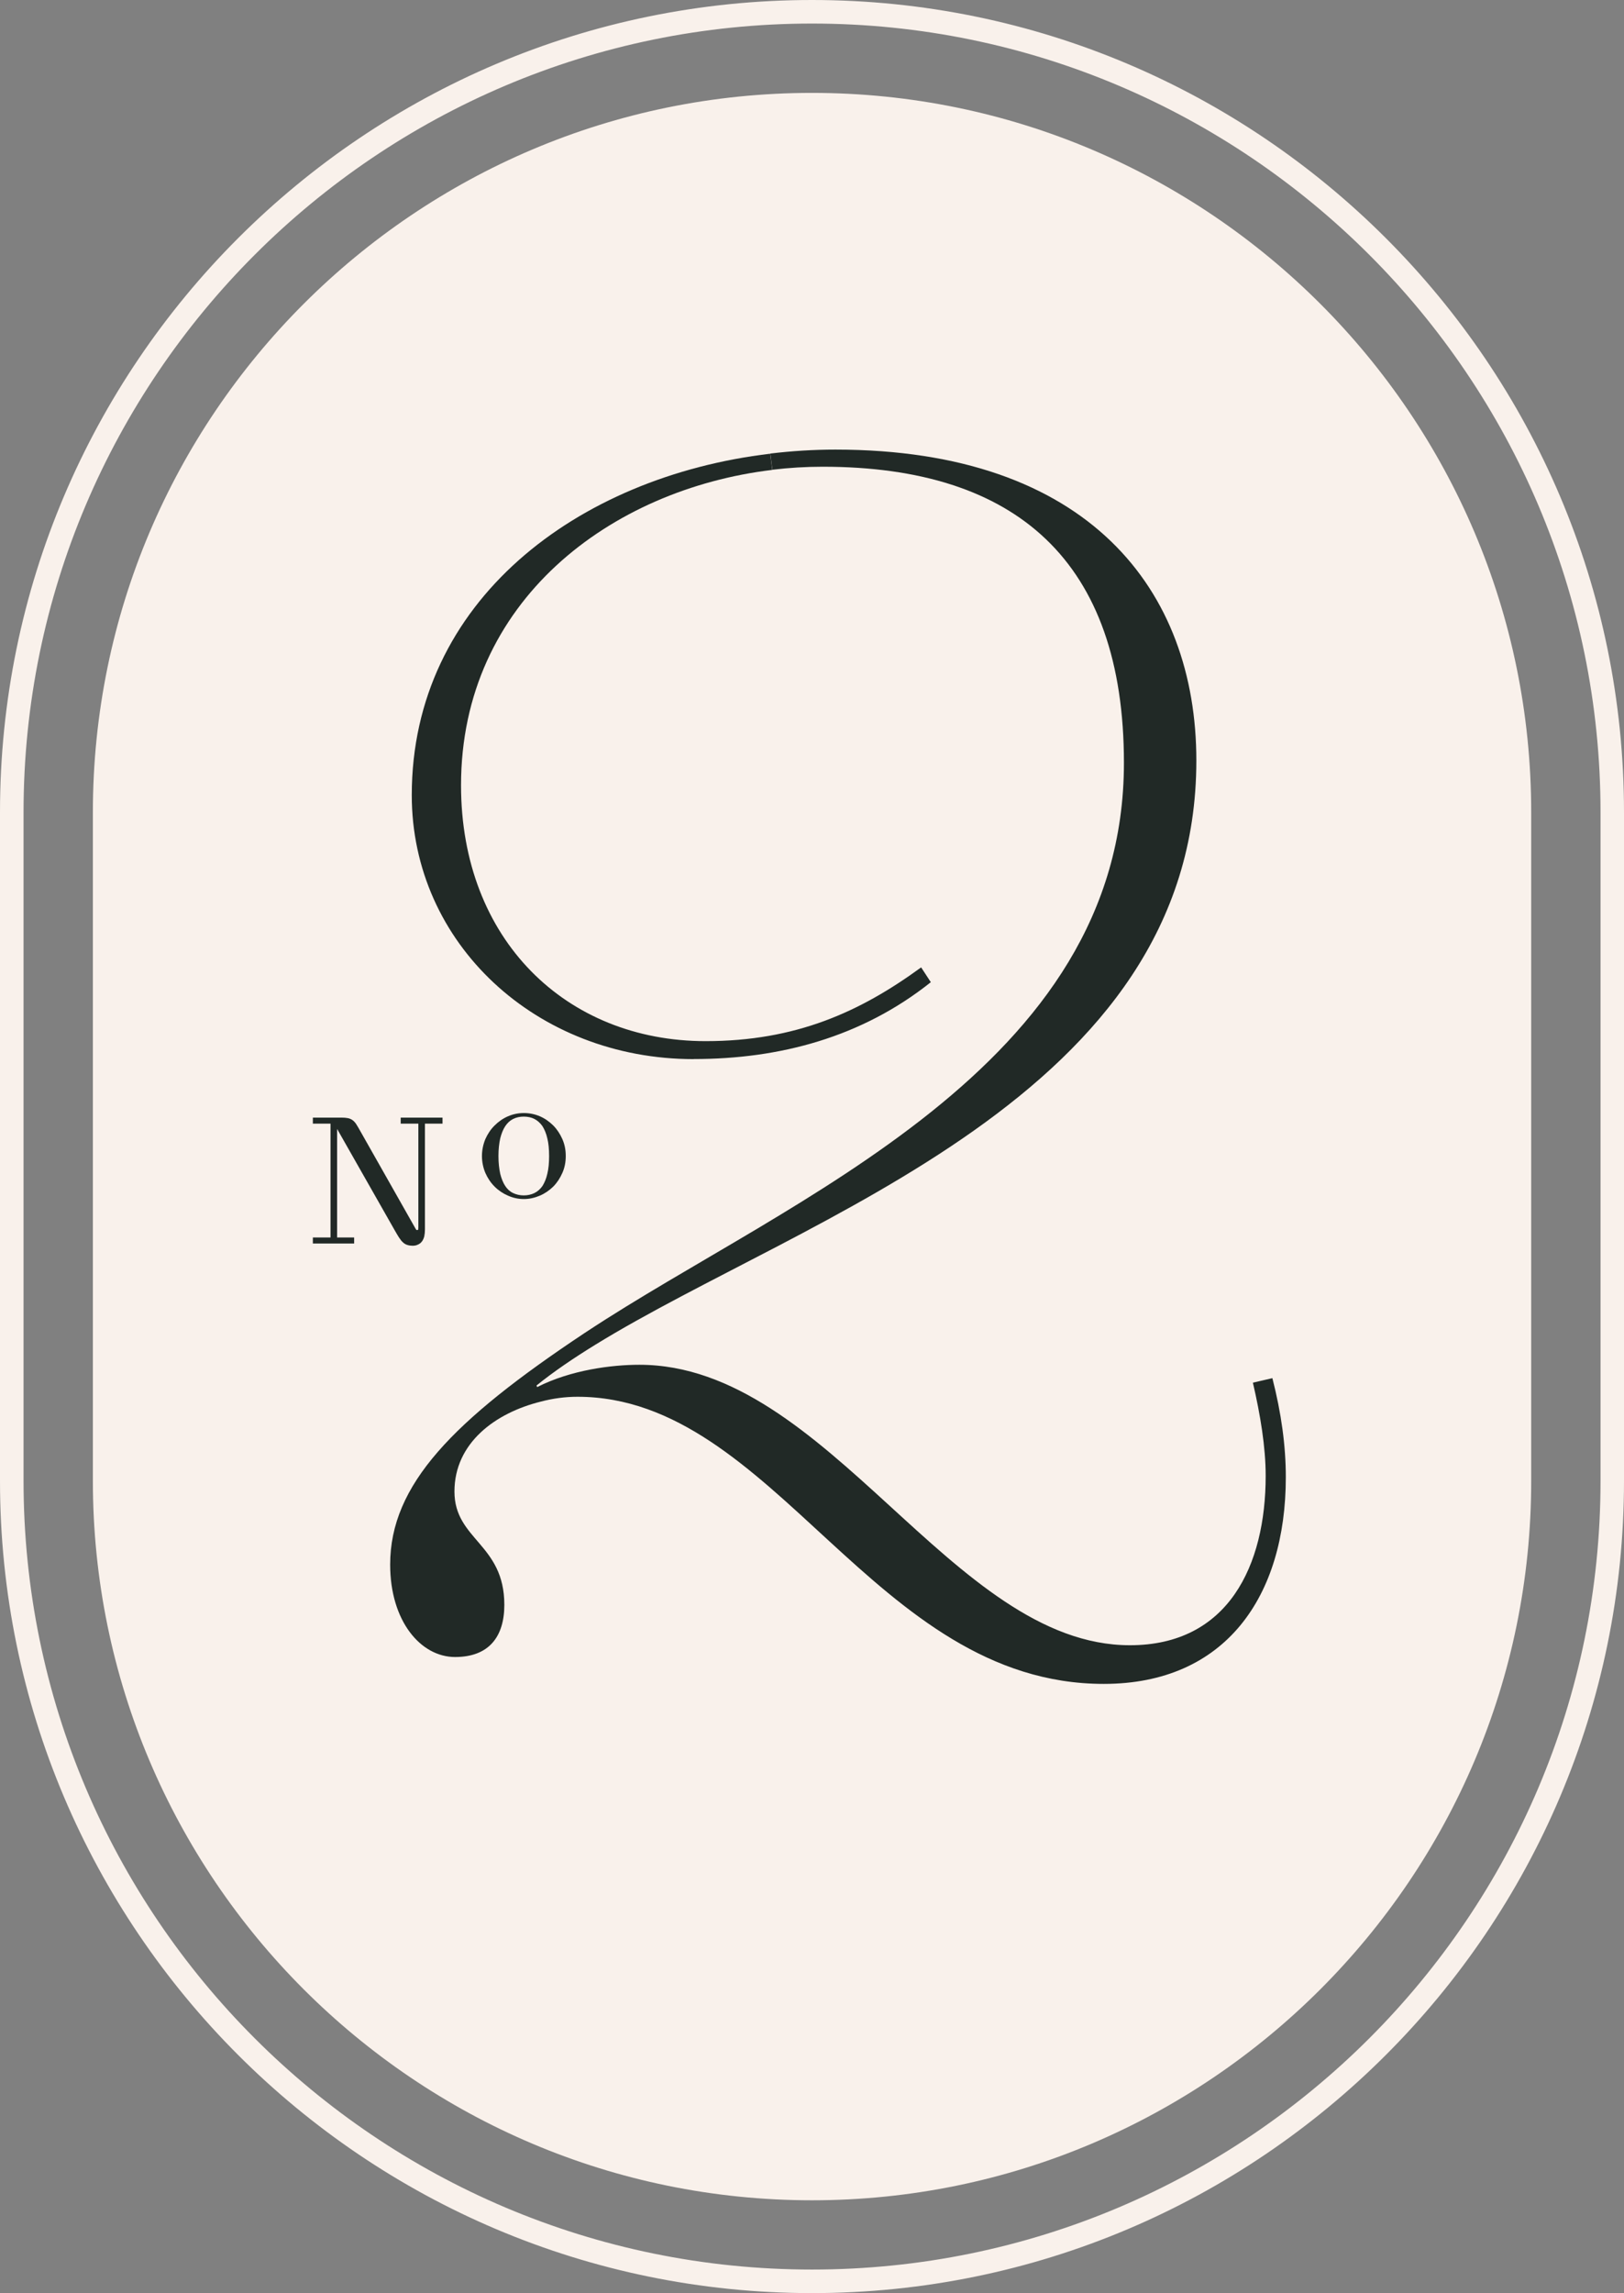
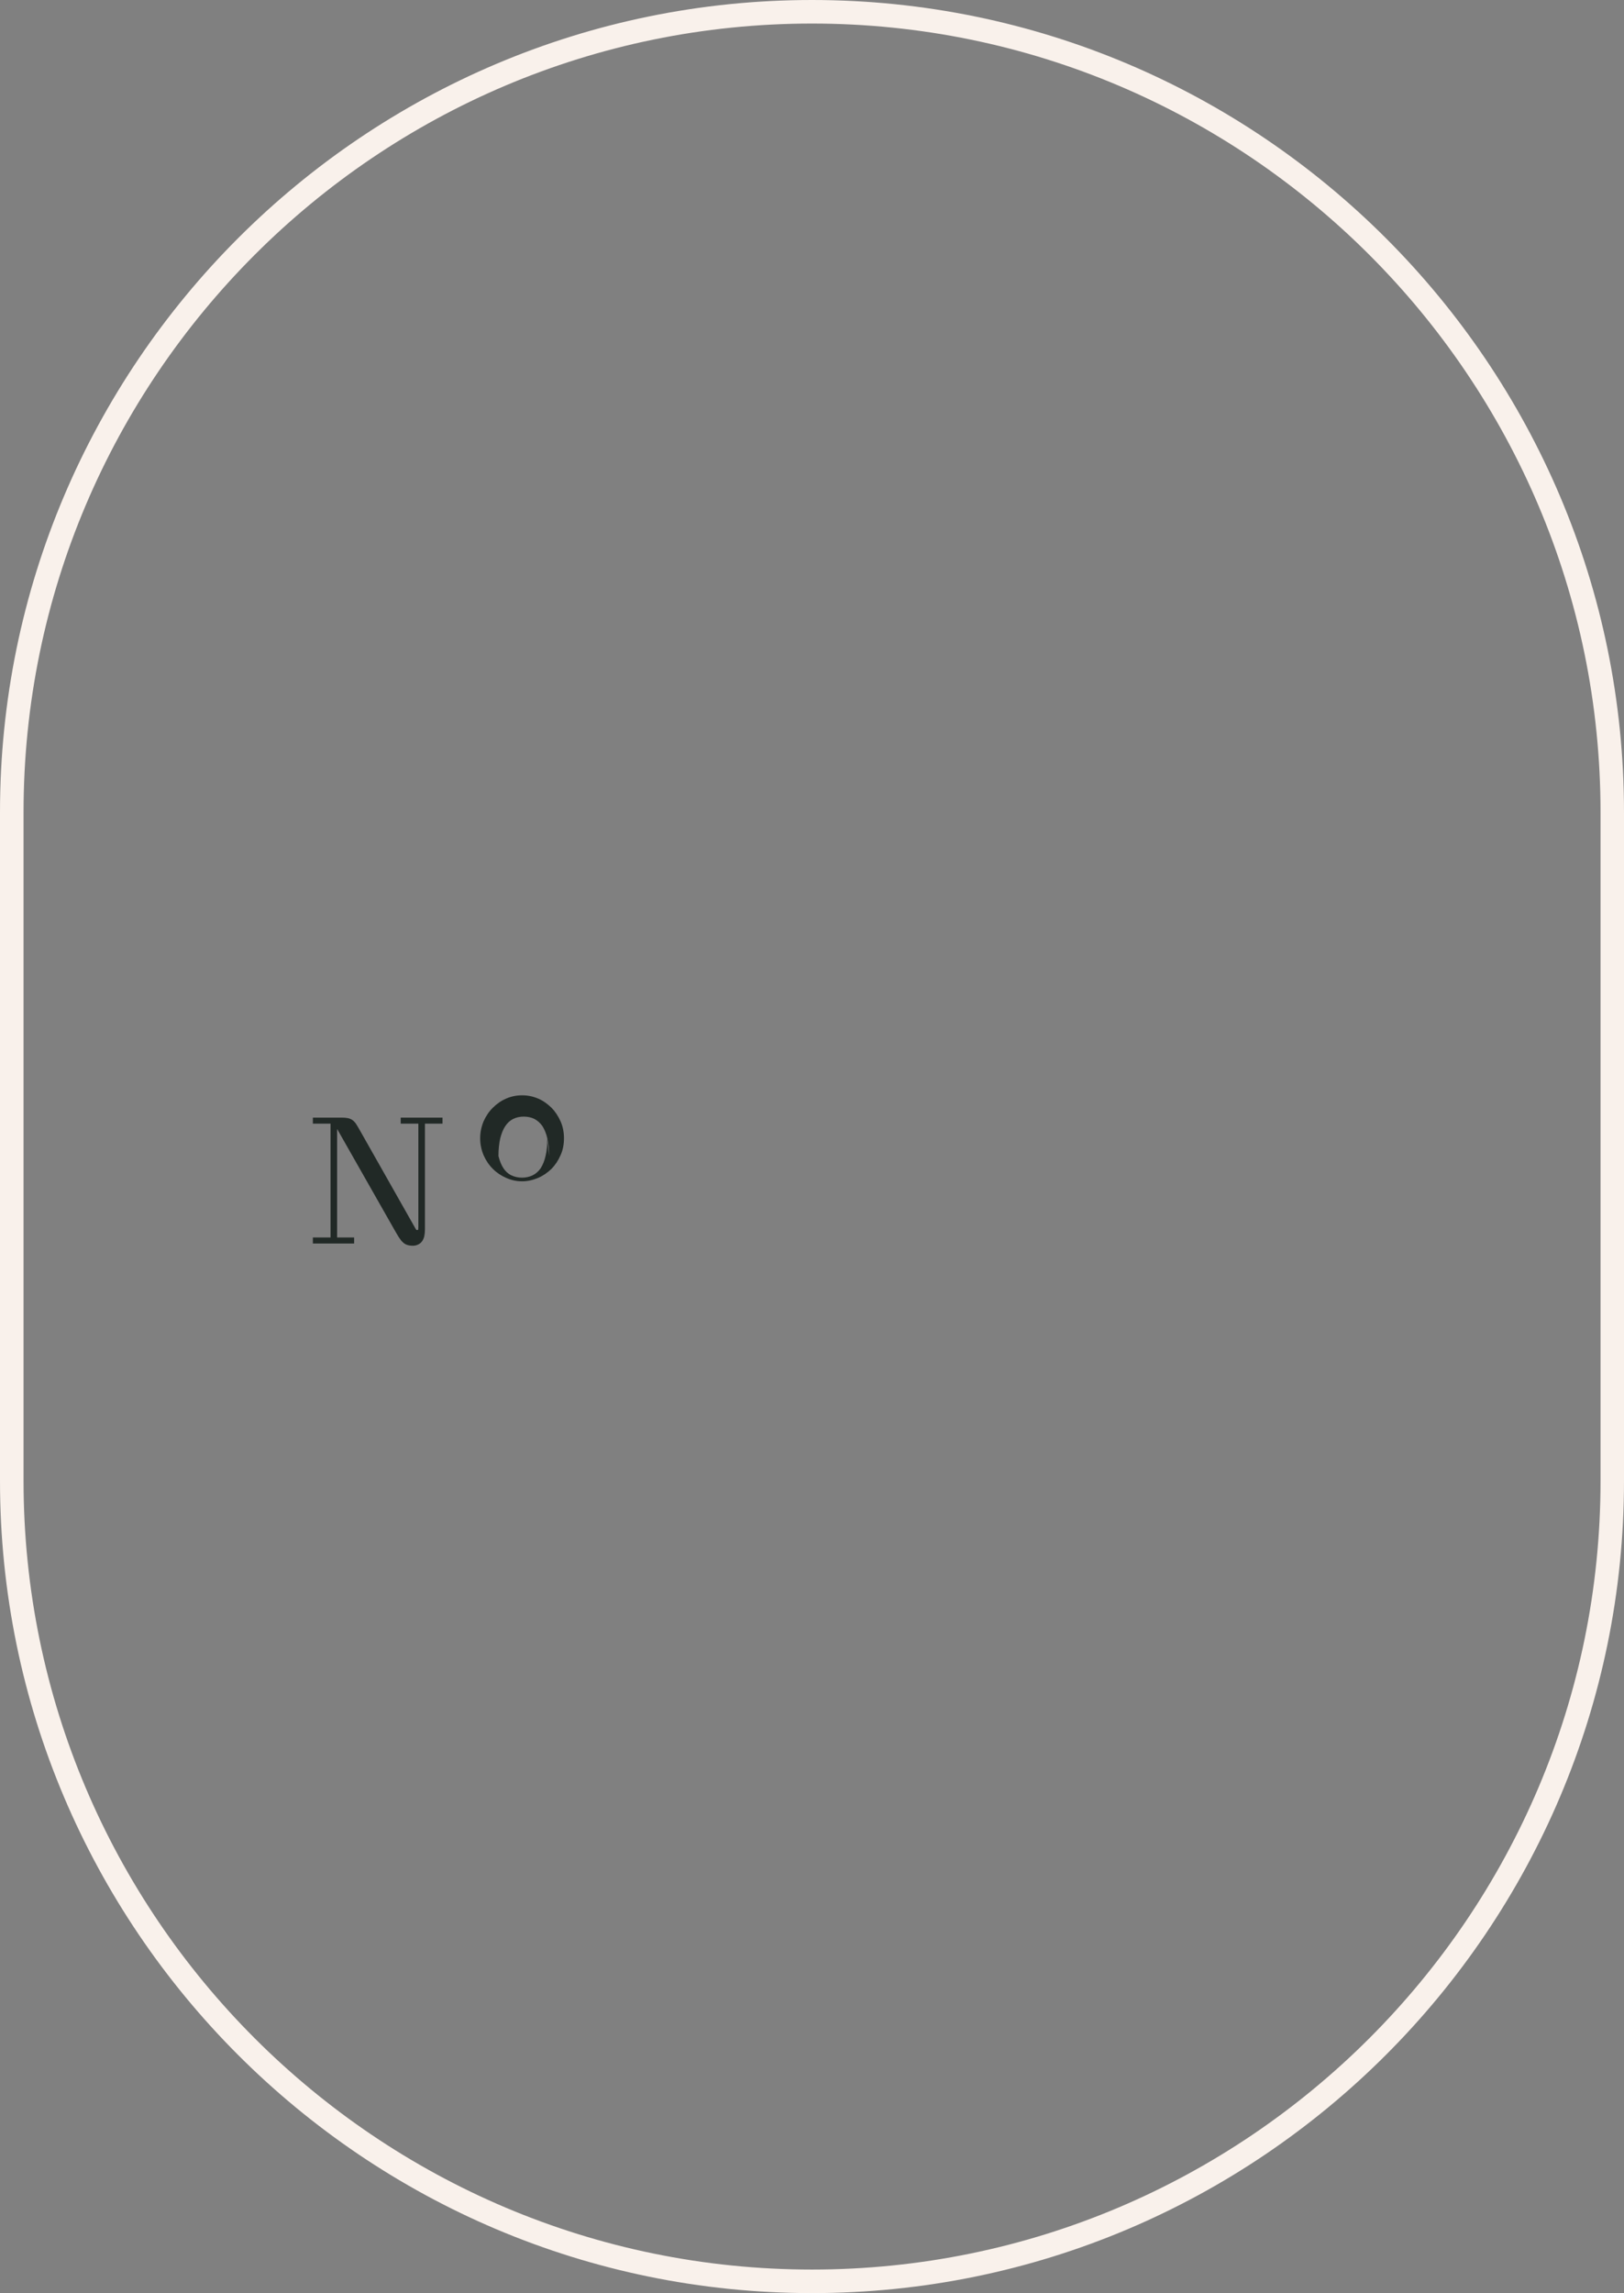
<svg xmlns="http://www.w3.org/2000/svg" id="Layer_2" data-name="Layer 2" viewBox="0 0 209.66 295.97">
  <rect x="0" y="0" width="209.66" height="295.97" fill="#808080" stroke="none" />
  <defs>
    <style>
      .cls-1 {
        fill: none;
      }

      .cls-2 {
        clip-path: url(#clippath);
      }

      .cls-3 {
        fill: #f9f1eb;
      }

      .cls-4 {
        fill: #212926;
      }
    </style>
    <clipPath id="clippath">
      <rect class="cls-1" width="209.66" height="295.97" />
    </clipPath>
  </defs>
  <g id="Layer_1-2" data-name="Layer 1">
    <g class="cls-2">
-       <path class="cls-3" d="M104.83,11.99C53.63,11.99,11.99,53.64,11.99,104.84v86.3c0,51.2,41.64,92.85,92.84,92.85s92.85-41.65,92.85-92.85V104.84c0-51.2-41.65-92.85-92.85-92.85" />
      <path class="cls-3" d="M104.83,0C47.03,0,0,47.03,0,104.83v86.31C0,248.95,47.03,295.97,104.83,295.97s104.83-47.03,104.83-104.83V104.83C209.66,47.03,162.63,0,104.83,0m101.8,191.14c0,56.13-45.67,101.79-101.8,101.79S3.04,247.27,3.04,191.14V104.83C3.04,48.7,48.7,3.04,104.83,3.04s101.8,45.67,101.8,101.79v86.31Z" />
-       <path class="cls-4" d="M164.26,177.88l-2.51,.58c.96,4.15,1.65,8.29,1.65,12.03,0,11.55-4.81,21.86-17.53,21.86-23.01,0-38.89-36.2-63.33-36.2-3.56,0-8.85,.67-13.19,2.88h0s-.09-.2-.09-.2c2.21-1.79,4.78-3.53,7.57-5.25h0c27.1-16.69,77.62-32.06,77.62-75.42,0-21.94-13.86-40.13-46.6-40.13-2.83,0-5.64,.18-8.4,.51l.26,2.09c2.16-.26,4.34-.39,6.5-.39,25.03,0,38.89,12.23,38.89,38.22,0,39.5-43.24,56.17-69.38,73.43l1.07,1.63-1.07-1.63c-.11,.07-.21,.14-.32,.21-16.93,11.26-25.03,19.53-25.03,29.84,0,7.31,3.95,11.93,8.38,11.93s6.36-2.69,6.36-6.73c0-7.9-6.44-8.38-6.44-14.63s5.25-10.15,11.17-11.61c1.55-.41,3.14-.62,4.71-.62,25.5,0,38.22,37.06,67.95,37.06,15.7,0,23.5-11.28,23.5-26.68,0-4.04-.58-8.27-1.74-12.8" />
-       <path class="cls-4" d="M89.56,136.69c11.07,0,21.66-2.79,30.61-9.92l-1.25-1.91c-7.9,5.76-16.18,9.52-27.82,9.52-18,0-31.58-13.09-31.58-33.02,0-23.82,19.37-38.22,40.18-40.71l-.26-2.09c-24.9,2.95-46.28,19.02-46.28,44.07,0,19.14,16.09,34.07,36.39,34.07" />
-       <path class="cls-4" d="M70.89,149.21c0-.88-.07-1.65-.23-2.28-.14-.63-.37-1.16-.63-1.58-.3-.42-.64-.72-1.04-.93-.4-.2-.86-.3-1.37-.3s-.96,.1-1.37,.3c-.41,.21-.74,.51-1.02,.93-.28,.42-.49,.95-.65,1.58-.14,.63-.23,1.4-.23,2.28s.09,1.64,.23,2.29c.16,.63,.37,1.16,.65,1.58,.28,.42,.61,.72,1.02,.91,.4,.19,.86,.3,1.37,.3s.97-.11,1.37-.3c.4-.2,.74-.49,1.04-.91,.26-.42,.49-.95,.63-1.58,.16-.65,.23-1.41,.23-2.29m1.71-2.19c.3,.68,.44,1.4,.44,2.19s-.14,1.51-.44,2.18c-.3,.68-.68,1.26-1.18,1.77-.51,.49-1.07,.88-1.72,1.16-.67,.28-1.35,.44-2.07,.44s-1.4-.15-2.05-.44c-.65-.28-1.23-.67-1.72-1.16-.51-.51-.9-1.09-1.2-1.77-.28-.67-.44-1.41-.44-2.18s.16-1.51,.44-2.19c.3-.67,.69-1.26,1.2-1.76,.49-.49,1.07-.9,1.72-1.18,.65-.28,1.33-.42,2.05-.42s1.41,.14,2.07,.42c.65,.28,1.21,.68,1.72,1.18,.49,.49,.88,1.09,1.18,1.76" />
+       <path class="cls-4" d="M70.89,149.21c0-.88-.07-1.65-.23-2.28-.14-.63-.37-1.16-.63-1.58-.3-.42-.64-.72-1.04-.93-.4-.2-.86-.3-1.37-.3s-.96,.1-1.37,.3c-.41,.21-.74,.51-1.02,.93-.28,.42-.49,.95-.65,1.58-.14,.63-.23,1.4-.23,2.28c.16,.63,.37,1.16,.65,1.58,.28,.42,.61,.72,1.02,.91,.4,.19,.86,.3,1.37,.3s.97-.11,1.37-.3c.4-.2,.74-.49,1.04-.91,.26-.42,.49-.95,.63-1.58,.16-.65,.23-1.41,.23-2.29m1.71-2.19c.3,.68,.44,1.4,.44,2.19s-.14,1.51-.44,2.18c-.3,.68-.68,1.26-1.18,1.77-.51,.49-1.07,.88-1.72,1.16-.67,.28-1.35,.44-2.07,.44s-1.4-.15-2.05-.44c-.65-.28-1.23-.67-1.72-1.16-.51-.51-.9-1.09-1.2-1.77-.28-.67-.44-1.41-.44-2.18s.16-1.51,.44-2.19c.3-.67,.69-1.26,1.2-1.76,.49-.49,1.07-.9,1.72-1.18,.65-.28,1.33-.42,2.05-.42s1.41,.14,2.07,.42c.65,.28,1.21,.68,1.72,1.18,.49,.49,.88,1.09,1.18,1.76" />
      <path class="cls-4" d="M56.98,144.4v.49h-2.27v13.79c0,.33-.04,.63-.09,.88-.07,.25-.16,.44-.28,.6-.12,.16-.28,.28-.47,.35-.18,.09-.4,.12-.65,.12s-.44-.04-.61-.09c-.17-.05-.35-.16-.51-.31-.16-.14-.32-.35-.49-.62-.16-.24-.35-.56-.58-.96l-7.66-13.47v14.7h2.2v.49h-5.04v-.49h2.28v-14.98h-2.28v-.49h3.55c.3,0,.56,.02,.76,.05,.21,.03,.38,.11,.54,.21,.15,.1,.31,.26,.46,.47,.14,.21,.31,.49,.51,.84l7.04,12.43c.05,.11,.11,.18,.14,.24,.03,.05,.07,.11,.1,.14,.04,.04,.07,.07,.1,.09,.05,.02,.09,.02,.14,.02,.12,0,.19-.04,.23-.11,.04-.09,.05-.21,.05-.39v-13.52h-2.28v-.49h5.11Z" />
      <path class="cls-4" d="M53.22,160.78c-.23,0-.44-.03-.65-.1-.2-.06-.4-.18-.57-.35-.15-.13-.3-.32-.51-.64-.18-.29-.38-.62-.58-.98l-7.39-13v14.01h2.2v.78h-5.33v-.78h2.28v-14.69h-2.28v-.78h3.69c.32,0,.59,.02,.78,.06,.21,.03,.41,.11,.6,.23,.18,.12,.35,.29,.5,.51,.18,.28,.35,.57,.51,.86l7.04,12.43c.03,.07,.06,.11,.09,.16,.02,.03,.04,.06,.05,.09,.02,.04,.05,.09,.08,.12,.02,.01,.05,.04,.06,.05,.01,0,.03,0,.08,0,.08,0,.1-.02,.1-.03,.02-.06,.04-.16,.04-.32v-13.38h-2.28v-.78h5.4v.78h-2.27v13.65c0,.32-.03,.62-.09,.91-.08,.29-.18,.49-.31,.66-.14,.18-.32,.32-.53,.4-.17,.09-.41,.14-.7,.14m-10-16.15l.27,.47,7.66,13.47c.2,.35,.39,.68,.58,.96,.19,.29,.34,.47,.47,.59,.14,.14,.3,.24,.46,.28,.19,.06,.37,.09,.57,.09,.24,0,.44-.04,.59-.11,.18-.07,.31-.17,.42-.31,.11-.14,.19-.31,.26-.55,.05-.25,.08-.54,.08-.83v-13.93h2.27v-.2h-4.82v.2h2.28v13.67c0,.19-.02,.33-.06,.44-.07,.14-.19,.2-.36,.2-.06,0-.12,0-.19-.03-.07-.03-.11-.07-.15-.11-.04-.05-.09-.11-.12-.17-.02-.03-.03-.06-.05-.08-.03-.05-.07-.1-.1-.17l-7.04-12.43c-.16-.29-.32-.56-.5-.84-.12-.19-.27-.34-.42-.43-.15-.1-.31-.16-.49-.19-.18-.03-.43-.05-.73-.05h-3.4v.2h2.28v15.27h-2.28v.2h4.75v-.2h-2.2v-15.39Z" />
    </g>
  </g>
</svg>